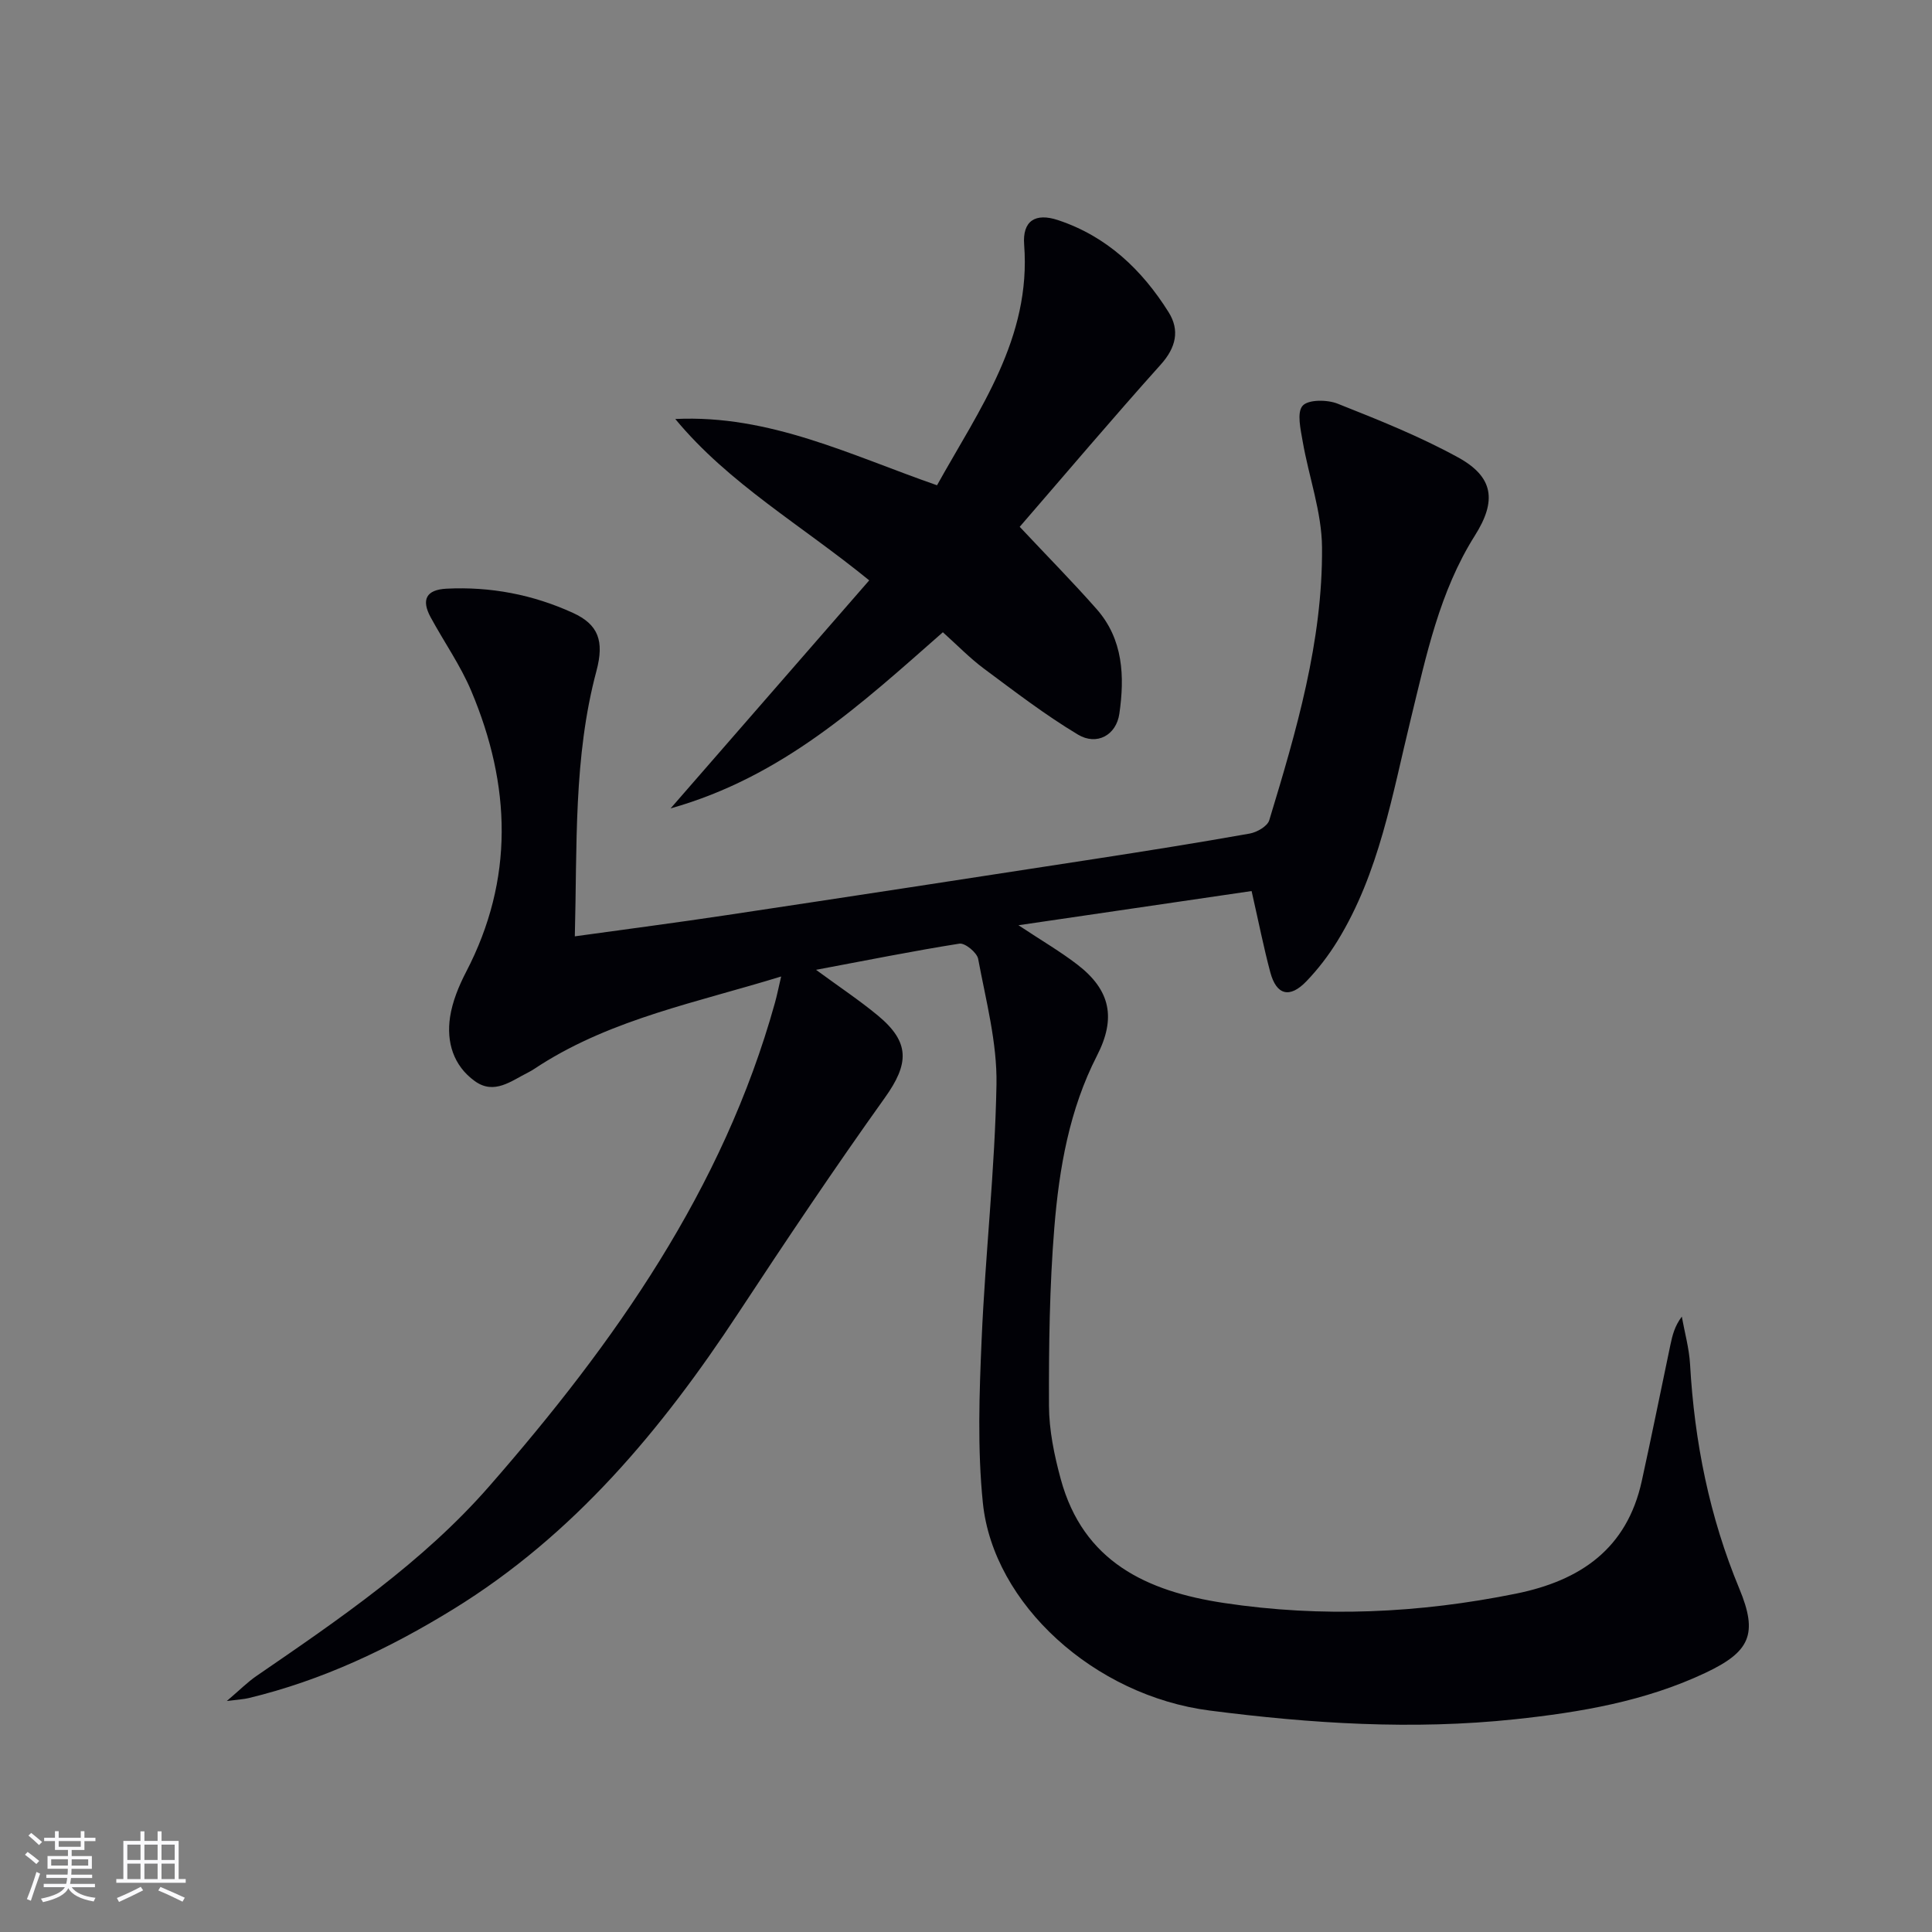
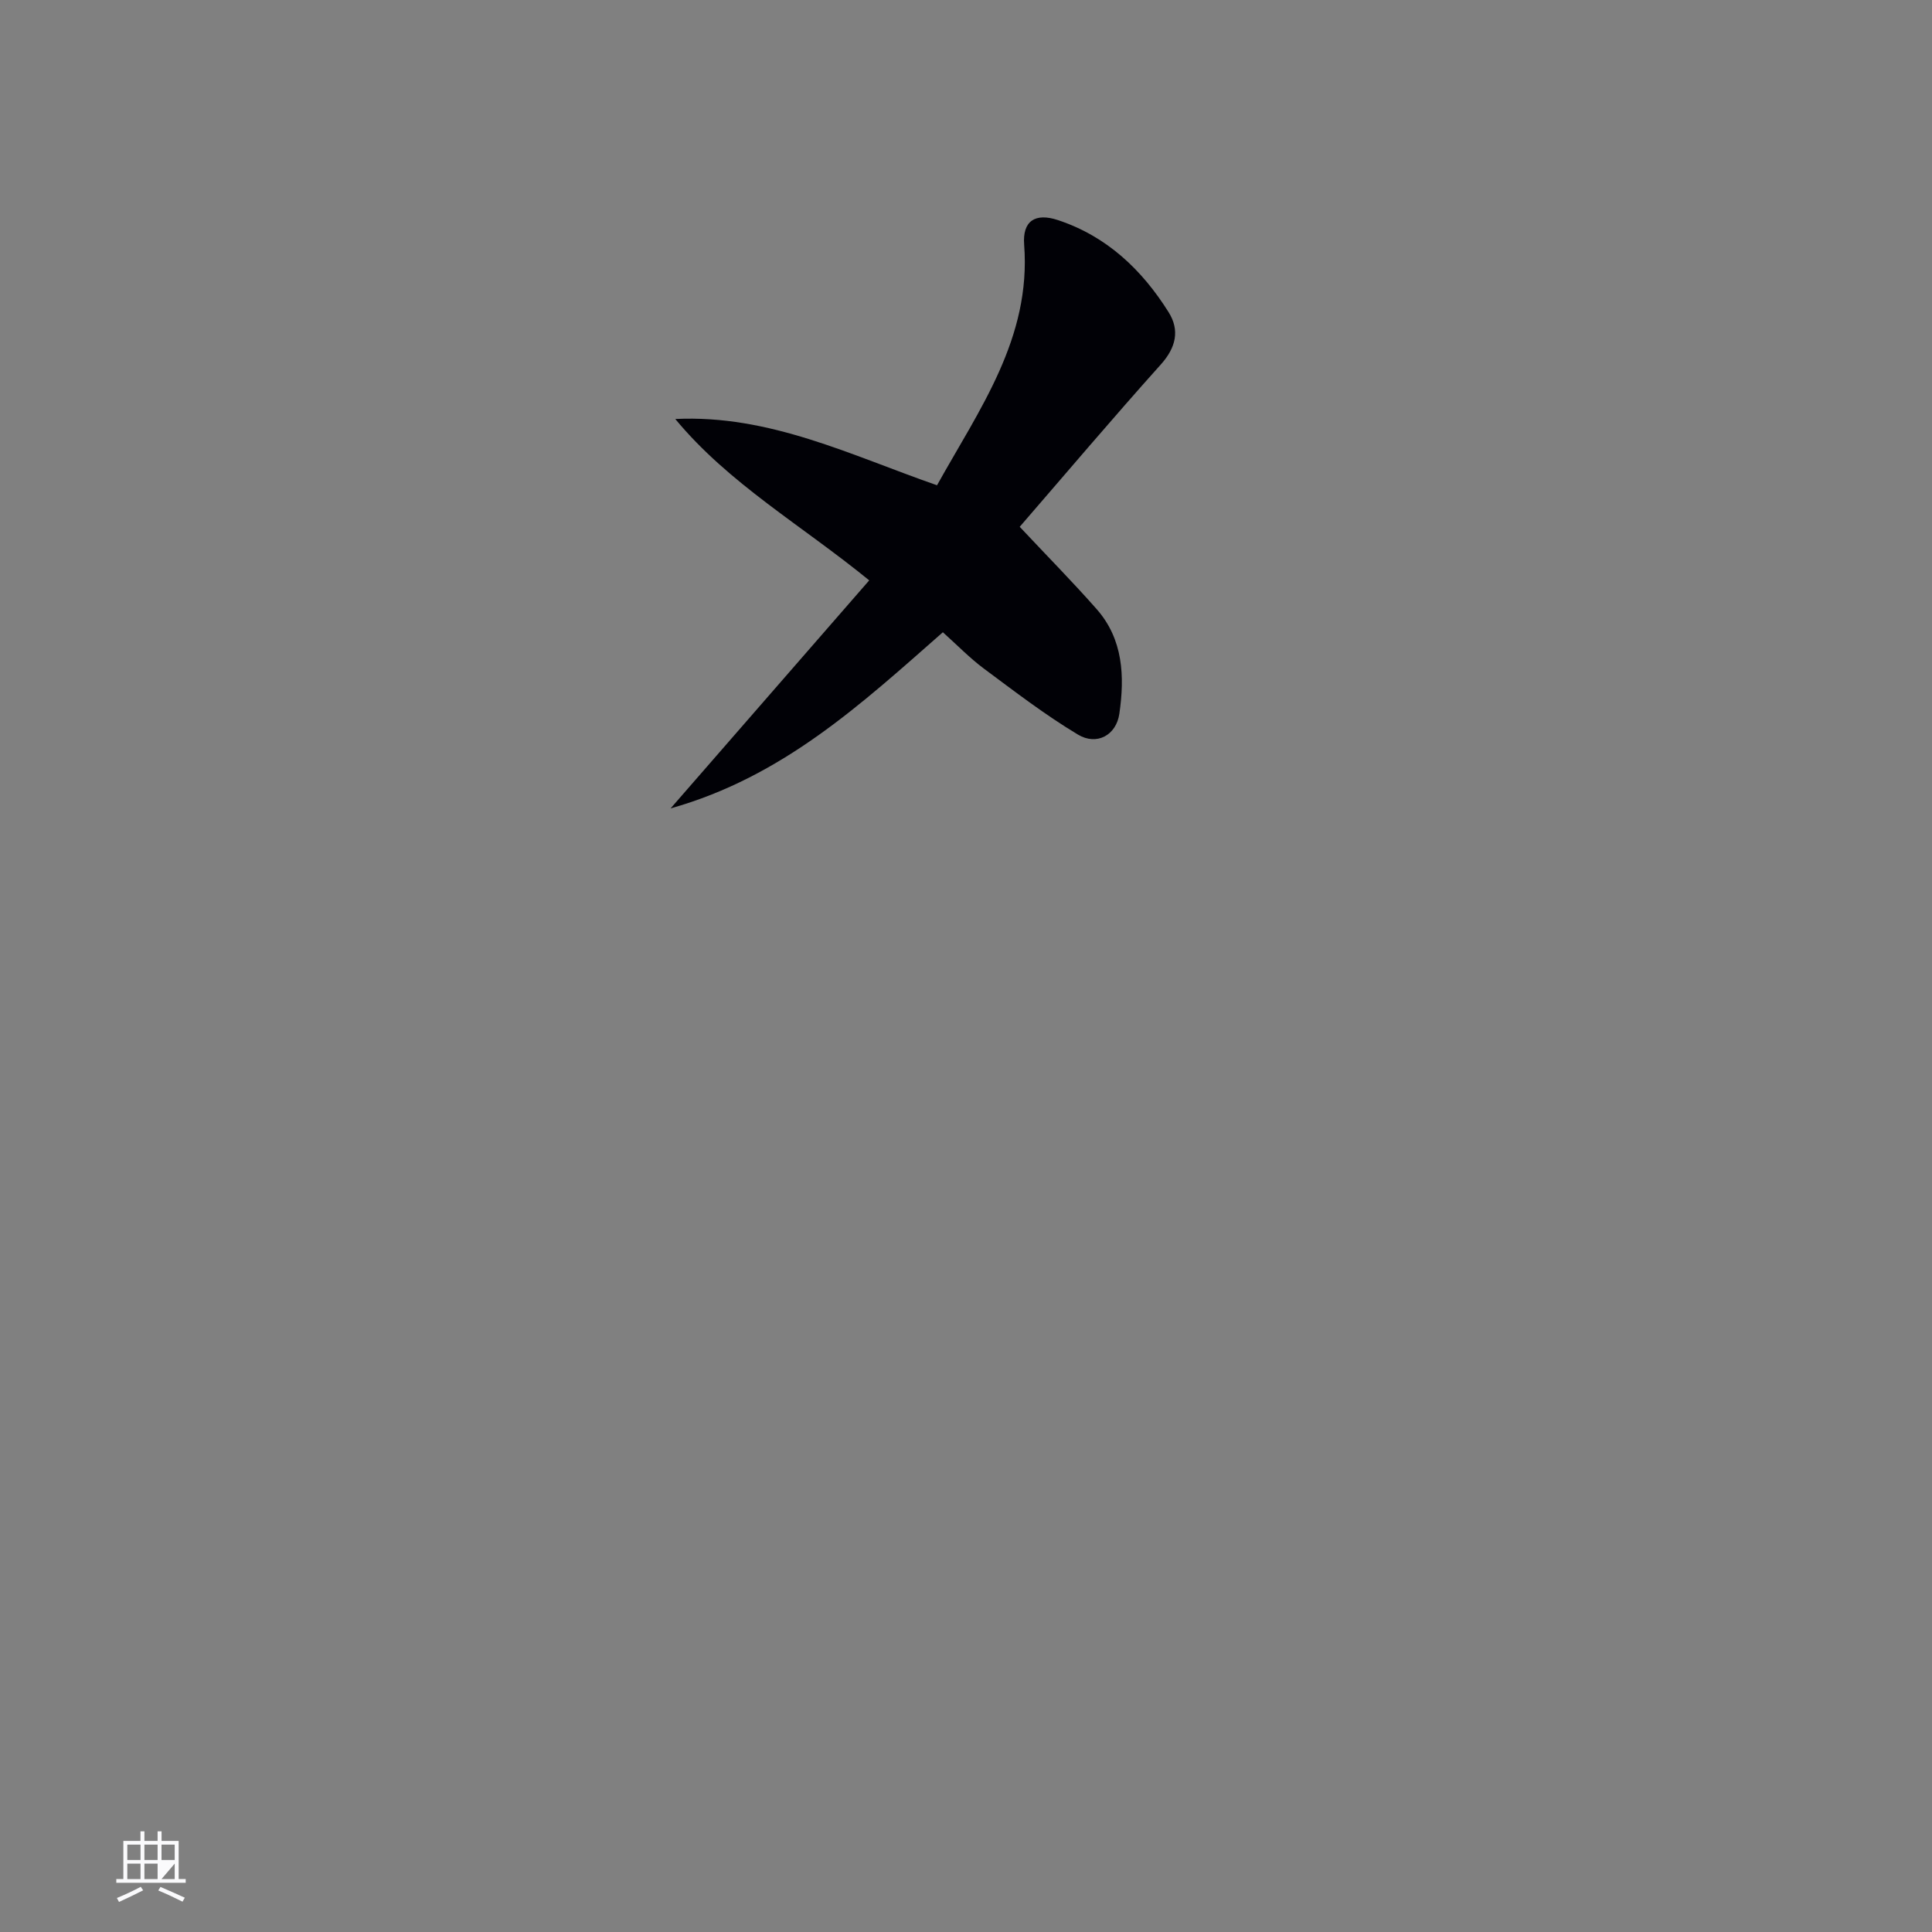
<svg xmlns="http://www.w3.org/2000/svg" enable-background="new 0 0 400 400" viewBox="0 0 400 400">
  <rect x="0" y="0" width="400" height="400" fill="#808080" stroke="none" />
-   <path d="m168.95 200.79c4.82 3.54 8.98 6.3 12.8 9.46 6.72 5.57 6.47 10 1.44 17.04-10.44 14.61-20.44 29.54-30.31 44.54-15.89 24.15-34.07 45.99-59.07 61.36-13.27 8.16-27.17 14.74-42.37 18.39-.94.23-1.92.26-4.48.59 2.75-2.34 4.31-3.92 6.1-5.15 17.18-11.79 34.48-23.56 48.27-39.35 25.88-29.63 48.36-61.41 59.11-100.04.43-1.54.74-3.12 1.29-5.46-17.38 5.36-34.71 8.71-49.82 18.29-.84.53-1.66 1.13-2.54 1.57-3.51 1.74-7.03 4.72-11.07 1.8-4.44-3.21-5.9-8.08-5.12-13.27.49-3.21 1.81-6.42 3.32-9.33 10.01-19.23 9.28-38.68 1.08-58.15-2.24-5.33-5.65-10.17-8.42-15.28-1.98-3.65-.92-5.7 3.27-5.92 9.11-.46 17.9 1.22 26.19 5.01 5.26 2.4 6.52 5.81 4.87 12.01-4.79 17.9-3.98 36.19-4.48 54.96 10.88-1.51 21.2-2.85 31.48-4.4 25.28-3.8 50.55-7.67 75.81-11.57 10.83-1.67 21.65-3.39 32.44-5.31 1.51-.27 3.68-1.52 4.05-2.77 5.6-18.45 11.08-37.04 10.92-56.5-.06-7.31-2.73-14.58-4-21.9-.43-2.5-1.25-6-.02-7.4 1.16-1.32 5.11-1.29 7.26-.43 8.45 3.35 16.96 6.75 24.91 11.11 7.41 4.06 8.04 9.01 3.5 16.19-7.33 11.61-10.06 24.83-13.25 37.89-3.86 15.77-6.53 31.96-15.24 46.11-1.82 2.95-3.98 5.77-6.38 8.27-3.46 3.61-6.22 2.9-7.49-1.85-1.37-5.13-2.4-10.35-3.87-16.82-15.59 2.29-31.36 4.6-48.27 7.08 4.86 3.22 8.71 5.46 12.2 8.15 6.89 5.3 8.03 11.11 4.06 18.85-5.72 11.16-7.83 23.32-8.83 35.57-1 12.26-1.15 24.6-1.11 36.91.02 5.07 1.09 10.24 2.43 15.17 4.65 17.12 17.78 23.26 33.8 25.67 20.29 3.06 40.38 2.13 60.45-1.93 13.38-2.71 22.98-9.31 26.05-23.31 2.06-9.38 3.95-18.8 5.93-28.21.41-1.93.86-3.84 2.36-5.84.59 3.29 1.52 6.57 1.71 9.88.91 16.04 4 31.53 10.2 46.45 3.91 9.4 2.22 13.06-7.01 17.42-12.48 5.9-25.93 8.18-39.48 9.62-21.11 2.24-42.14.9-63.17-1.81-23.86-3.07-44.82-22.04-46.96-43.01-1.14-11.2-.74-22.62-.25-33.9.76-17.59 2.76-35.15 3.07-52.74.15-8.64-2.19-17.35-3.79-25.96-.24-1.31-2.72-3.35-3.88-3.17-9.6 1.52-19.17 3.45-29.69 5.42z" fill="#010106" />
  <path d="m195.21 130.9c-16.92 14.87-33.11 29.92-56.37 36.47 14.18-16.28 27.49-31.56 41.12-47.21-14.03-11.46-29.05-20-40.15-33.41 19.55-.94 36.39 7.53 54.19 13.72 8.77-15.76 19.52-30.46 18.04-49.81-.38-4.93 2.3-6.65 7-5.09 10.11 3.35 17.39 10.27 22.91 19.07 2.33 3.72 1.55 7.3-1.62 10.83-10.08 11.24-19.83 22.77-29.21 33.6 5.8 6.18 11.02 11.47 15.92 17.03 5.53 6.27 5.82 13.97 4.71 21.67-.64 4.44-4.66 6.66-8.57 4.32-6.79-4.07-13.12-8.94-19.5-13.68-2.91-2.17-5.47-4.82-8.47-7.51z" fill="#010106" />
  <g fill="#fafafc">
-     <path d="m5.17 384 .55-.58c.85.61 1.65 1.24 2.4 1.87l-.59.64c-.83-.73-1.62-1.38-2.36-1.93m1.22 9.53-.82-.34c.71-1.76 1.37-3.64 1.98-5.63.24.13.5.25.76.36-.6 1.67-1.24 3.54-1.92 5.61m-.5-13.5.57-.54c.56.44 1.31 1.06 2.26 1.87l-.64.64c-.68-.66-1.41-1.32-2.19-1.97m3.25.46h2.24v-1.36h.77v1.36h4.57v-1.36h.76v1.36h2.28v.69h-2.28v1.84h-2.64v1.26h4.18v2.64h-4.21c0 .45-.02.86-.05 1.21h4.32v.69h-4.38c-.04.34-.1.75-.19 1.22h5.15v.69h-4.82c.87 1.19 2.51 1.92 4.93 2.19-.17.32-.3.57-.37.76-2.77-.49-4.52-1.41-5.26-2.76-.56 1.26-2.3 2.23-5.24 2.9-.12-.24-.26-.48-.43-.72 2.73-.55 4.38-1.34 4.96-2.38h-4.38v-.69h4.65c.1-.38.17-.79.21-1.22h-4.32v-.69h4.4c.03-.34.05-.75.05-1.21h-4.2v-2.64h4.23v-1.26h-2.69v-1.84h-2.24zm1.46 4.46v1.29h3.45c.01-.4.02-.57.01-.53v-.32-.45h-3.46zm1.55-2.59h4.57v-1.19h-4.57zm6.11 2.59h-3.42v.77c-.01.19-.01.37-.02.53h3.44z" />
-     <path d="m32.63 379.16h.82v1.98h3.54v7.89h1.46v.78h-14.37v-.78h1.46v-7.89h3.54v-1.98h.82v1.98h2.73zm-3.49 11.48.5.73c-1.61.82-3.28 1.63-5 2.41-.13-.27-.28-.55-.44-.82 1.75-.72 3.4-1.49 4.94-2.32m-2.78-5.55h2.73v-3.18h-2.73zm0 3.95h2.73v-3.2h-2.73zm3.54-3.95h2.73v-3.18h-2.73zm0 3.95h2.73v-3.2h-2.73zm7.89 4.68c-1.84-.92-3.51-1.7-5.02-2.32l.45-.73c1.89.8 3.57 1.55 5.04 2.23zm-1.62-11.81h-2.73v3.18h2.73zm-2.73 7.13h2.73v-3.2h-2.73z" />
+     <path d="m32.63 379.16h.82v1.98h3.54v7.89h1.46v.78h-14.37v-.78h1.46v-7.89h3.54v-1.98h.82v1.98h2.73zm-3.49 11.48.5.73c-1.61.82-3.28 1.63-5 2.41-.13-.27-.28-.55-.44-.82 1.75-.72 3.4-1.49 4.94-2.32m-2.78-5.55h2.73v-3.18h-2.73zm0 3.95h2.73v-3.2h-2.73zm3.54-3.95h2.73v-3.18h-2.73zm0 3.95h2.73v-3.2h-2.73zm7.89 4.68c-1.84-.92-3.51-1.7-5.02-2.32l.45-.73c1.89.8 3.57 1.55 5.04 2.23zm-1.62-11.81h-2.73v3.18h2.73zm-2.73 7.13h2.73v-3.2z" />
  </g>
</svg>